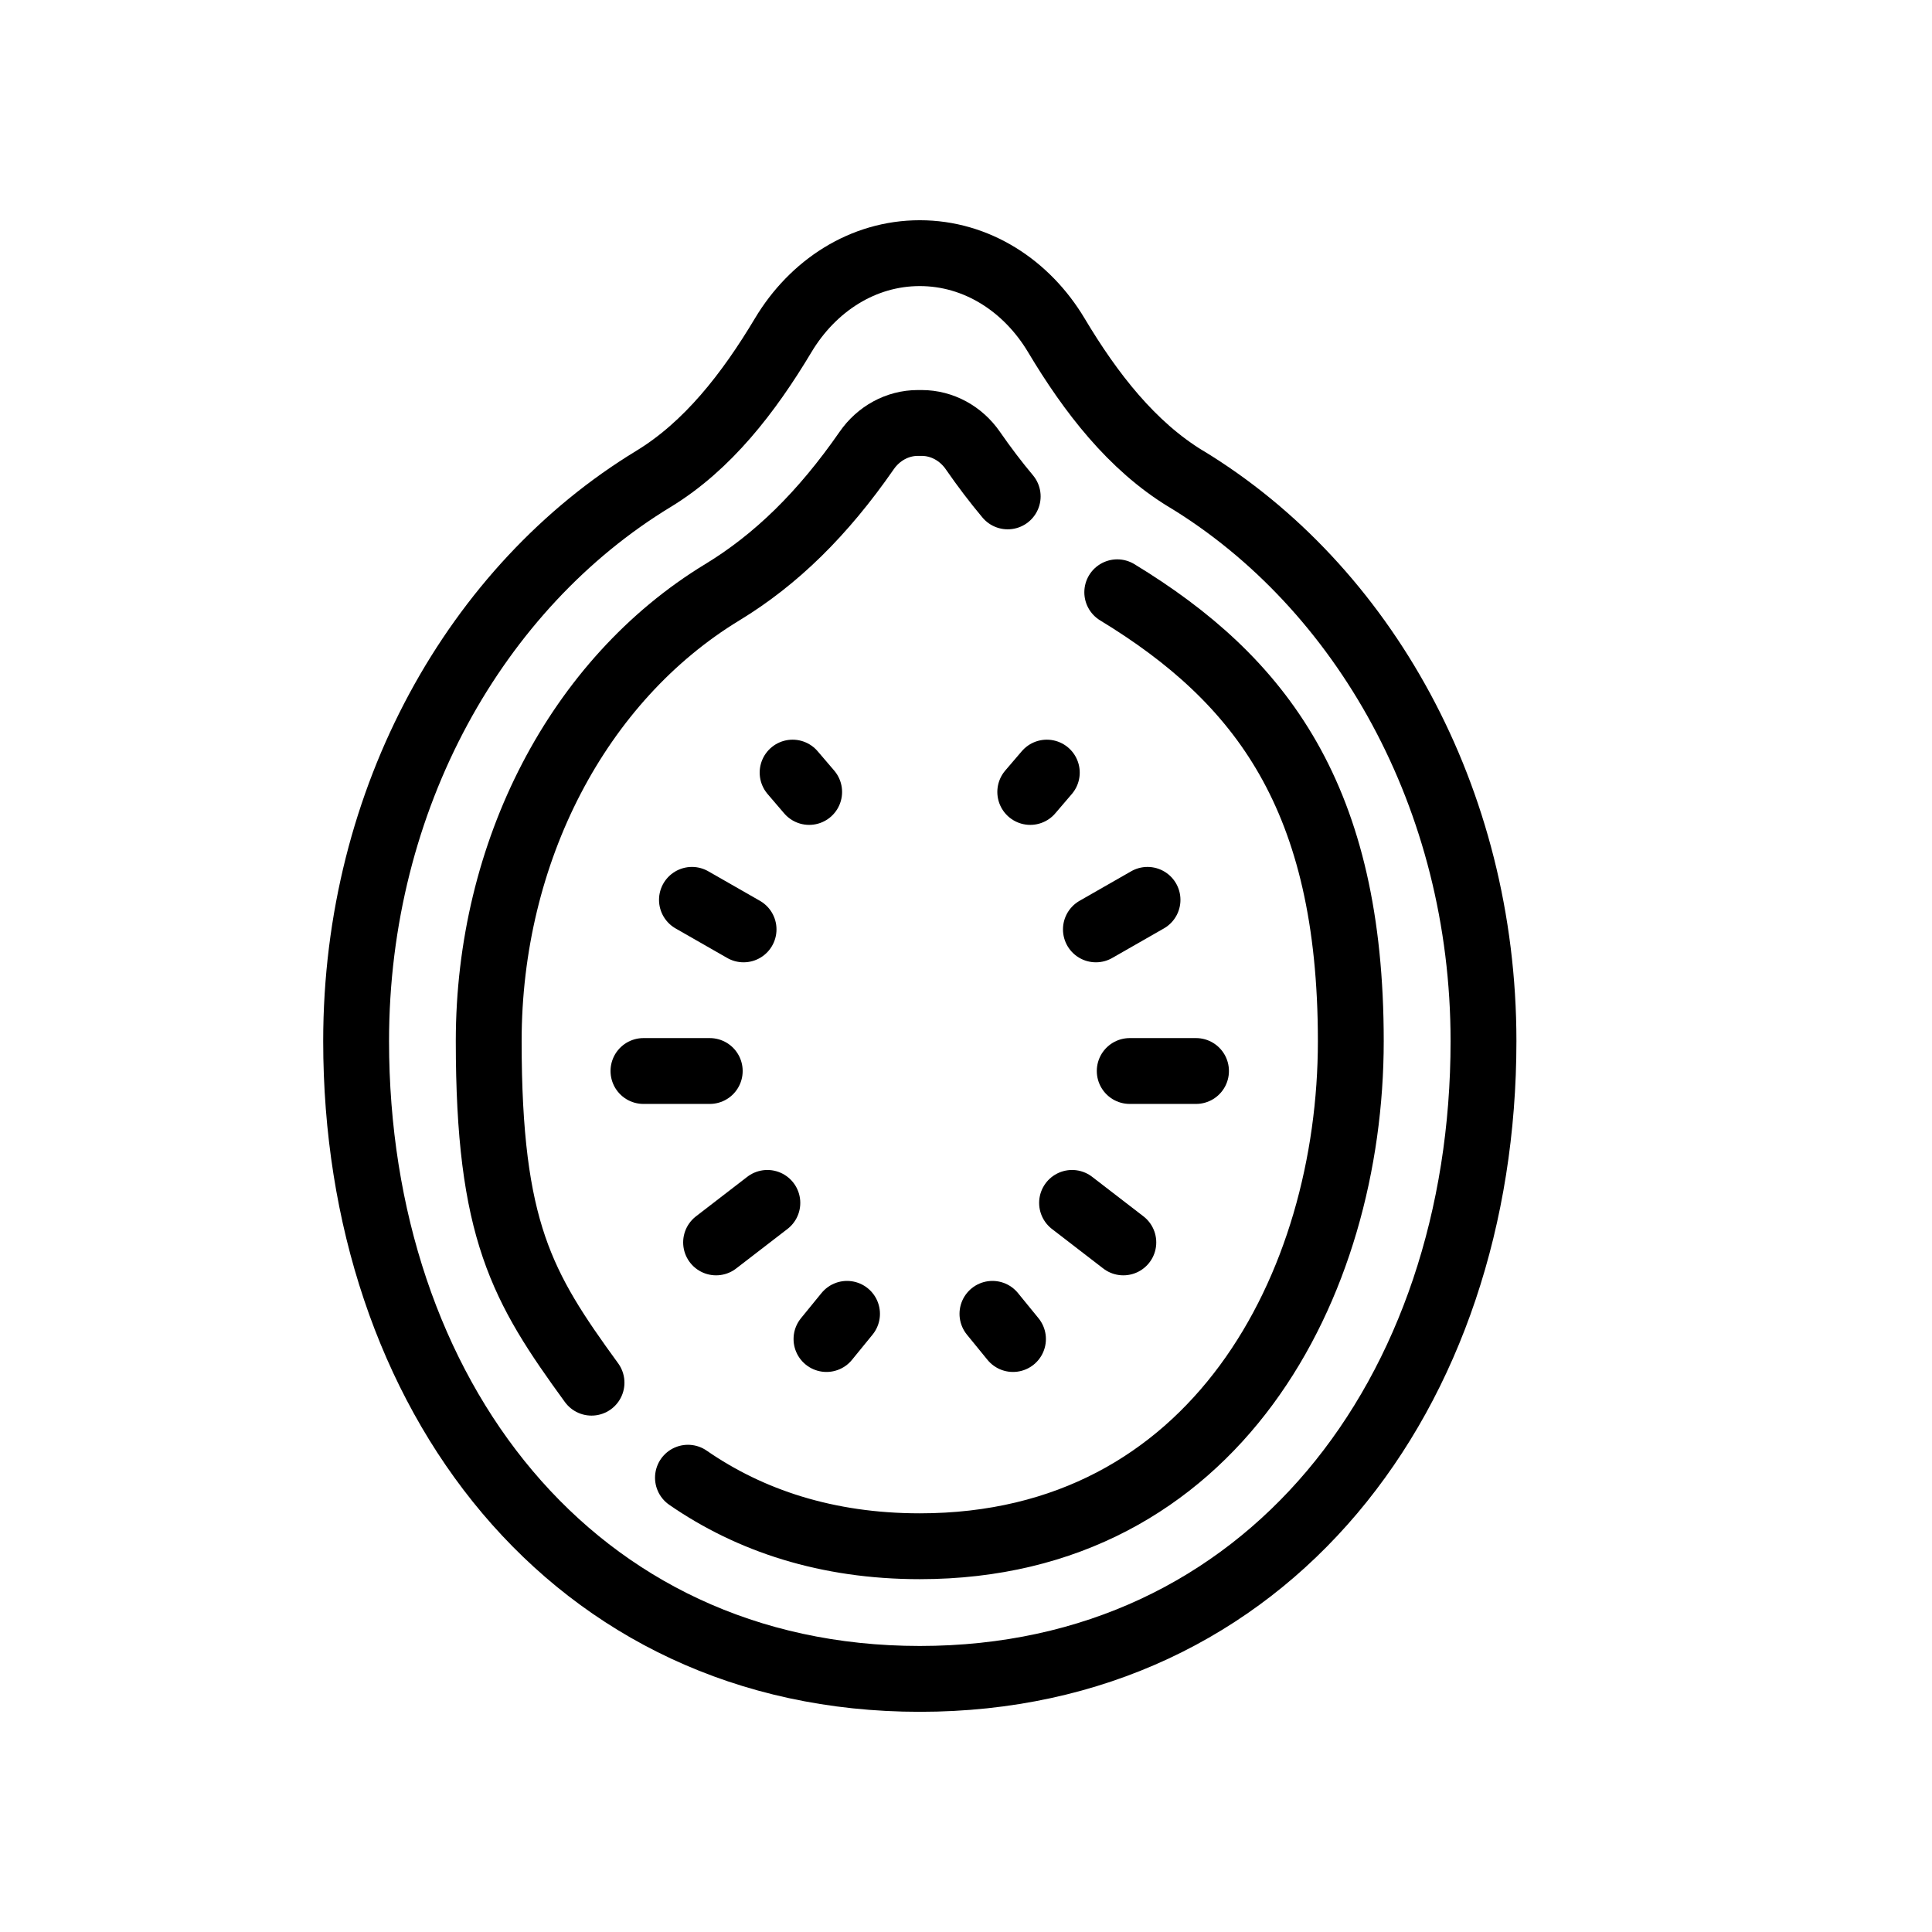
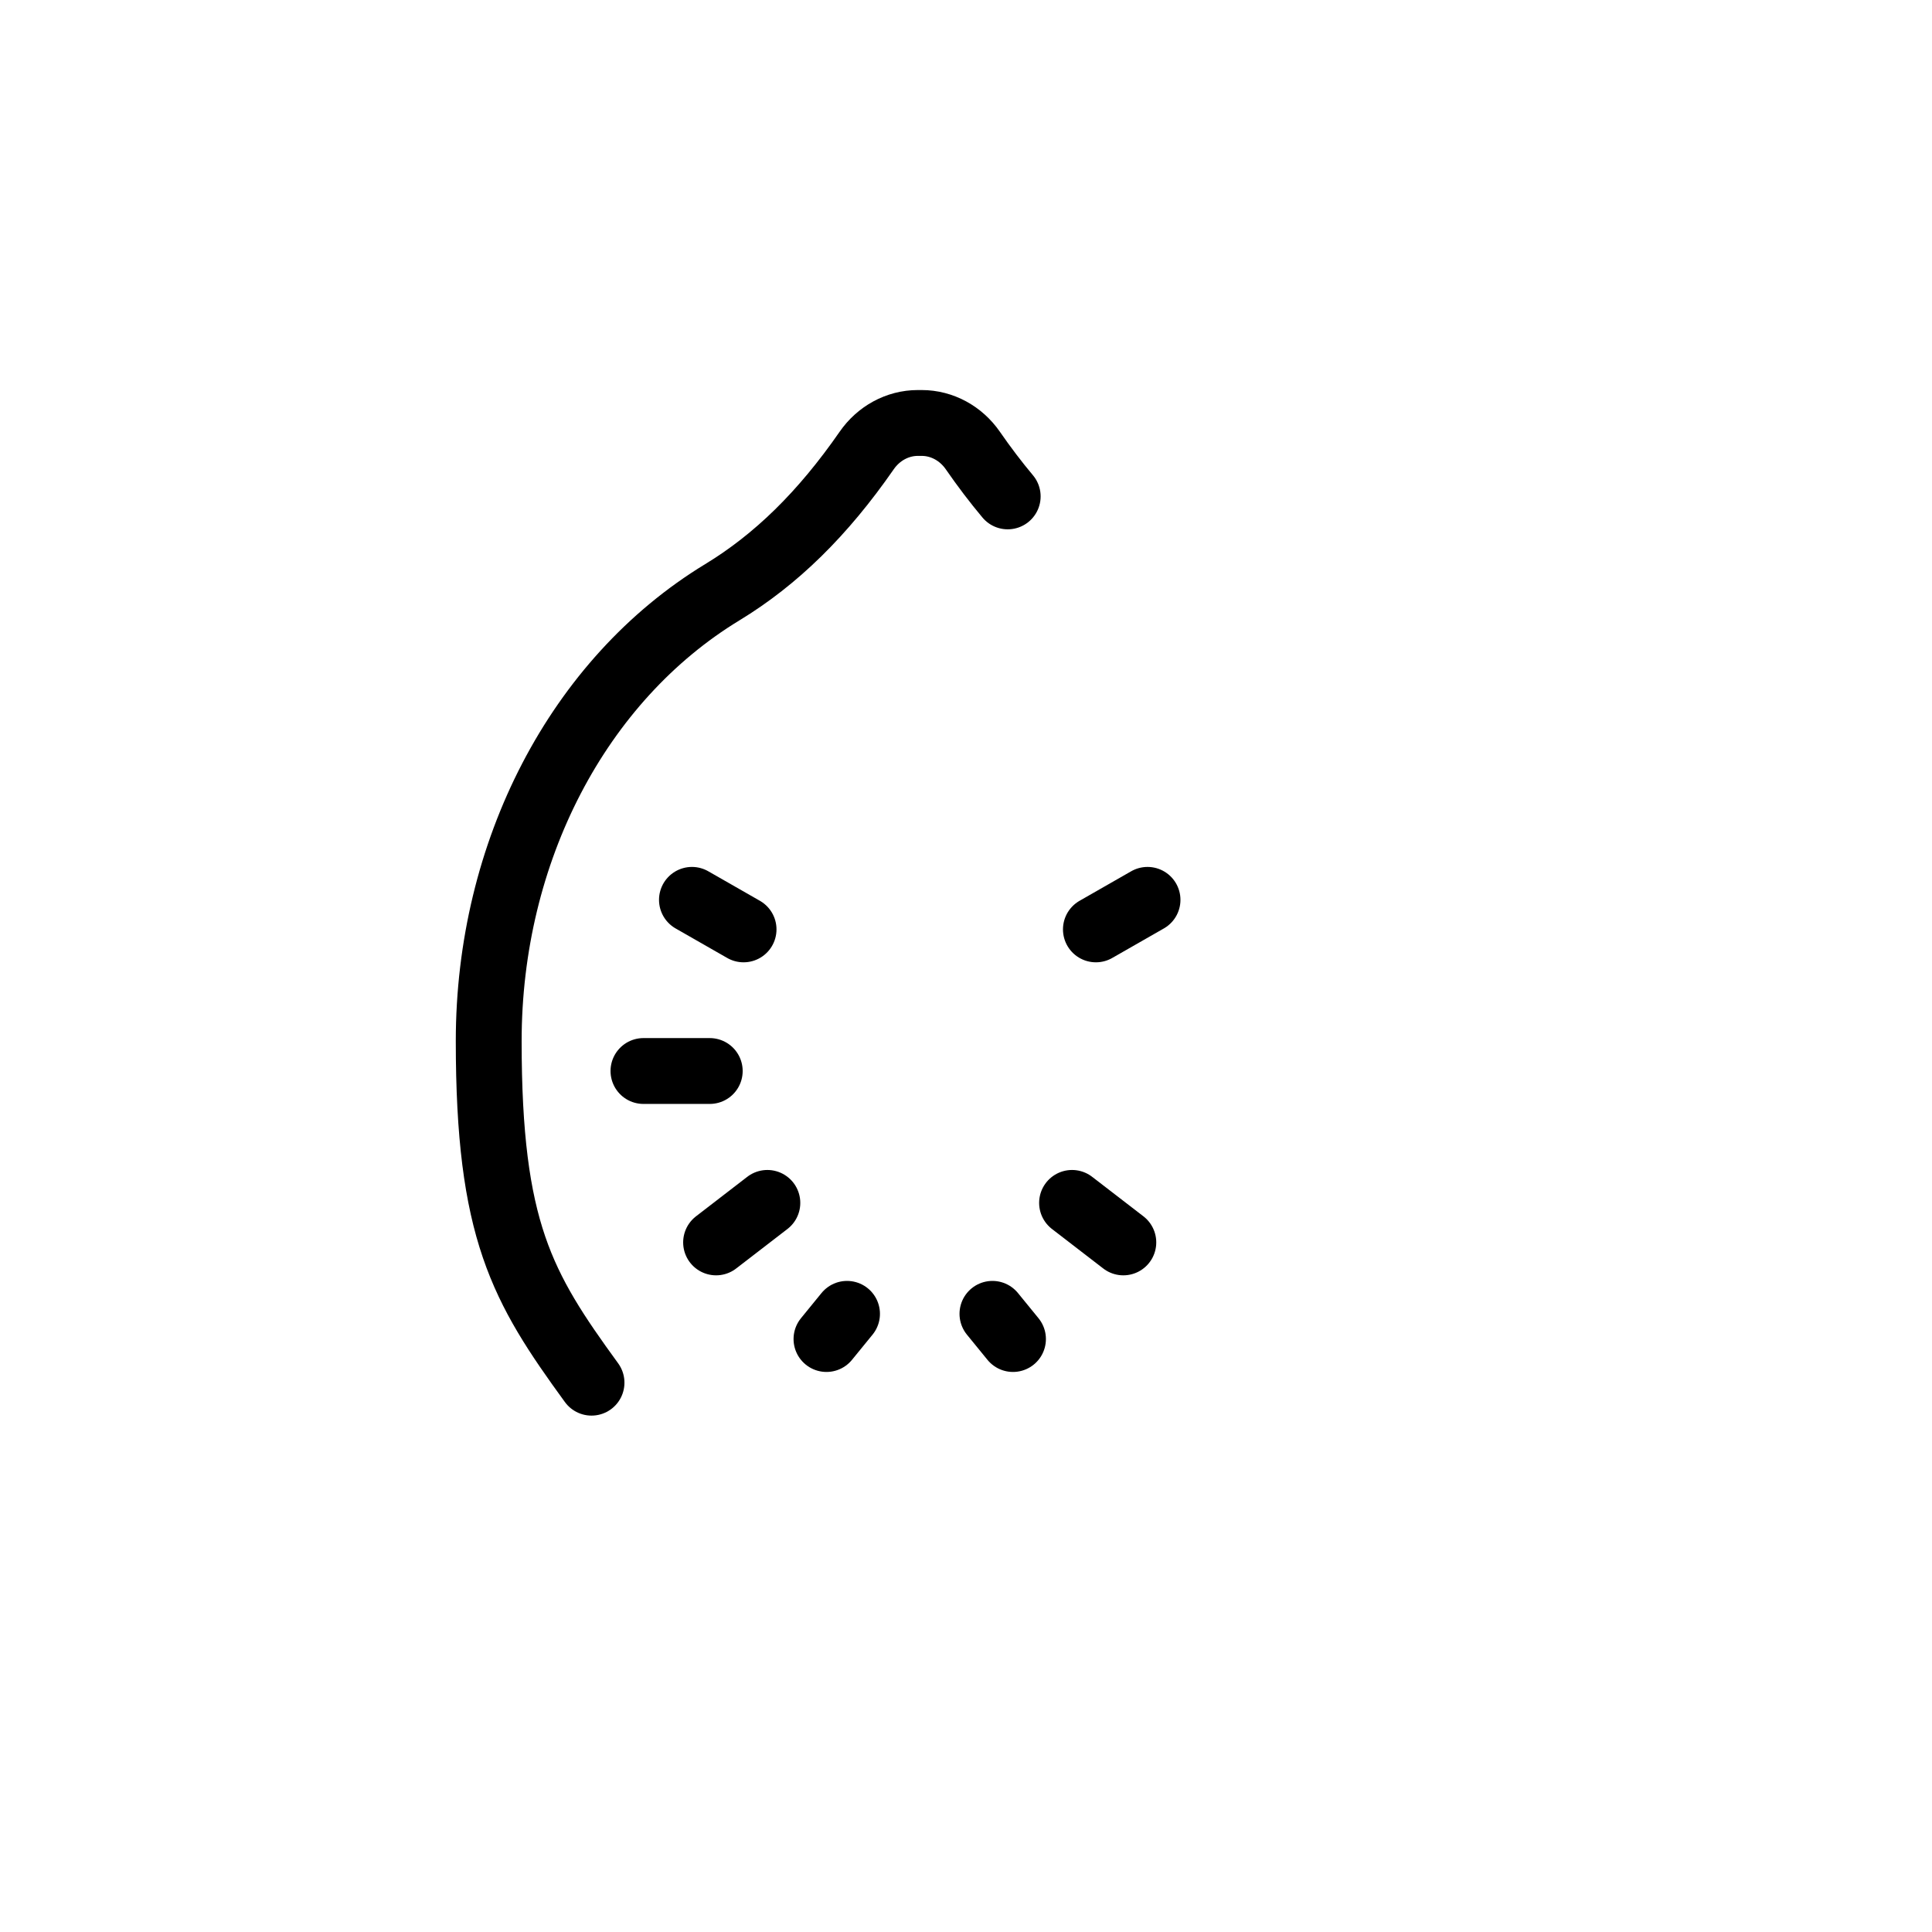
<svg xmlns="http://www.w3.org/2000/svg" id="Layer_1" version="1.1" viewBox="0 0 3873 3873">
  <defs>
    <style>
      .st0 {
        fill: none;
        stroke: #000;
        stroke-linecap: round;
        stroke-linejoin: round;
        stroke-width: 132px;
      }
    </style>
  </defs>
  <g id="g7945">
-     <path id="path7947" class="st0" d="M2377.7,960.1c-108.6-66-191-172.3-260-287.8-59.4-99.5-159.7-164.8-273.9-164.8s-214.5,65.4-273.9,164.8c-69.1,115.5-151.5,221.8-260,287.8-354.8,215.6-596,639.3-596,1126.9,0,706.2,432.5,1278.6,1130,1278.6,697.5,0,1130-572.4,1130-1278.6,0-487.6-241.3-911.2-596-1126.9Z" />
-   </g>
+     </g>
  <g id="g7961">
-     <path id="path7963" class="st0" d="M1379.1,2962.3c124.2,85.9,278.5,137.4,464.7,137.4,593.7,0,864.1-525,864.1-1012.7s-179.4-724.1-468.2-899.7" />
-   </g>
+     </g>
  <g id="g7965">
    <path id="path7967" class="st0" d="M2020.1,995.1c-23.8-28.4-47.1-59-70-92.1-23.5-33.9-61.3-55.1-102.5-55.1h-7.6c-41.2,0-79,21.2-102.5,55.1-88.2,127.2-181.8,218.8-289.6,284.3-288.8,175.6-468.2,520.3-468.2,899.7s66.6,493.1,206.1,684.8" />
  </g>
  <g id="g7969">
    <path id="path7971" class="st0" d="M1289.9,2147h132.9" />
  </g>
  <g id="g7973">
    <path id="path7975" class="st0" d="M1387.1,1803.9l103.5,59.2" />
  </g>
  <g id="g7977">
-     <path id="path7979" class="st0" d="M1588.9,1548.8l33.2,38.8" />
-   </g>
+     </g>
  <g id="g7981">
    <path id="path7983" class="st0" d="M1435.5,2490.6l102.8-79.2" />
  </g>
  <g id="g7985">
    <path id="path7987" class="st0" d="M1656.8,2684.3l41.2-50.5" />
  </g>
  <g id="g7989">
-     <path id="path7991" class="st0" d="M2397.6,2147h-132.9" />
-   </g>
+     </g>
  <g id="g7993">
    <path id="path7995" class="st0" d="M2300.4,1803.9l-103.5,59.2" />
  </g>
  <g id="g7997">
-     <path id="path7999" class="st0" d="M2098.5,1548.8l-33.2,38.8" />
-   </g>
+     </g>
  <g id="g8001">
    <path id="path8003" class="st0" d="M2251.9,2490.6l-102.8-79.2" />
  </g>
  <g id="g8005">
    <path id="path8007" class="st0" d="M2030.7,2684.3l-41.2-50.5" />
  </g>
</svg>